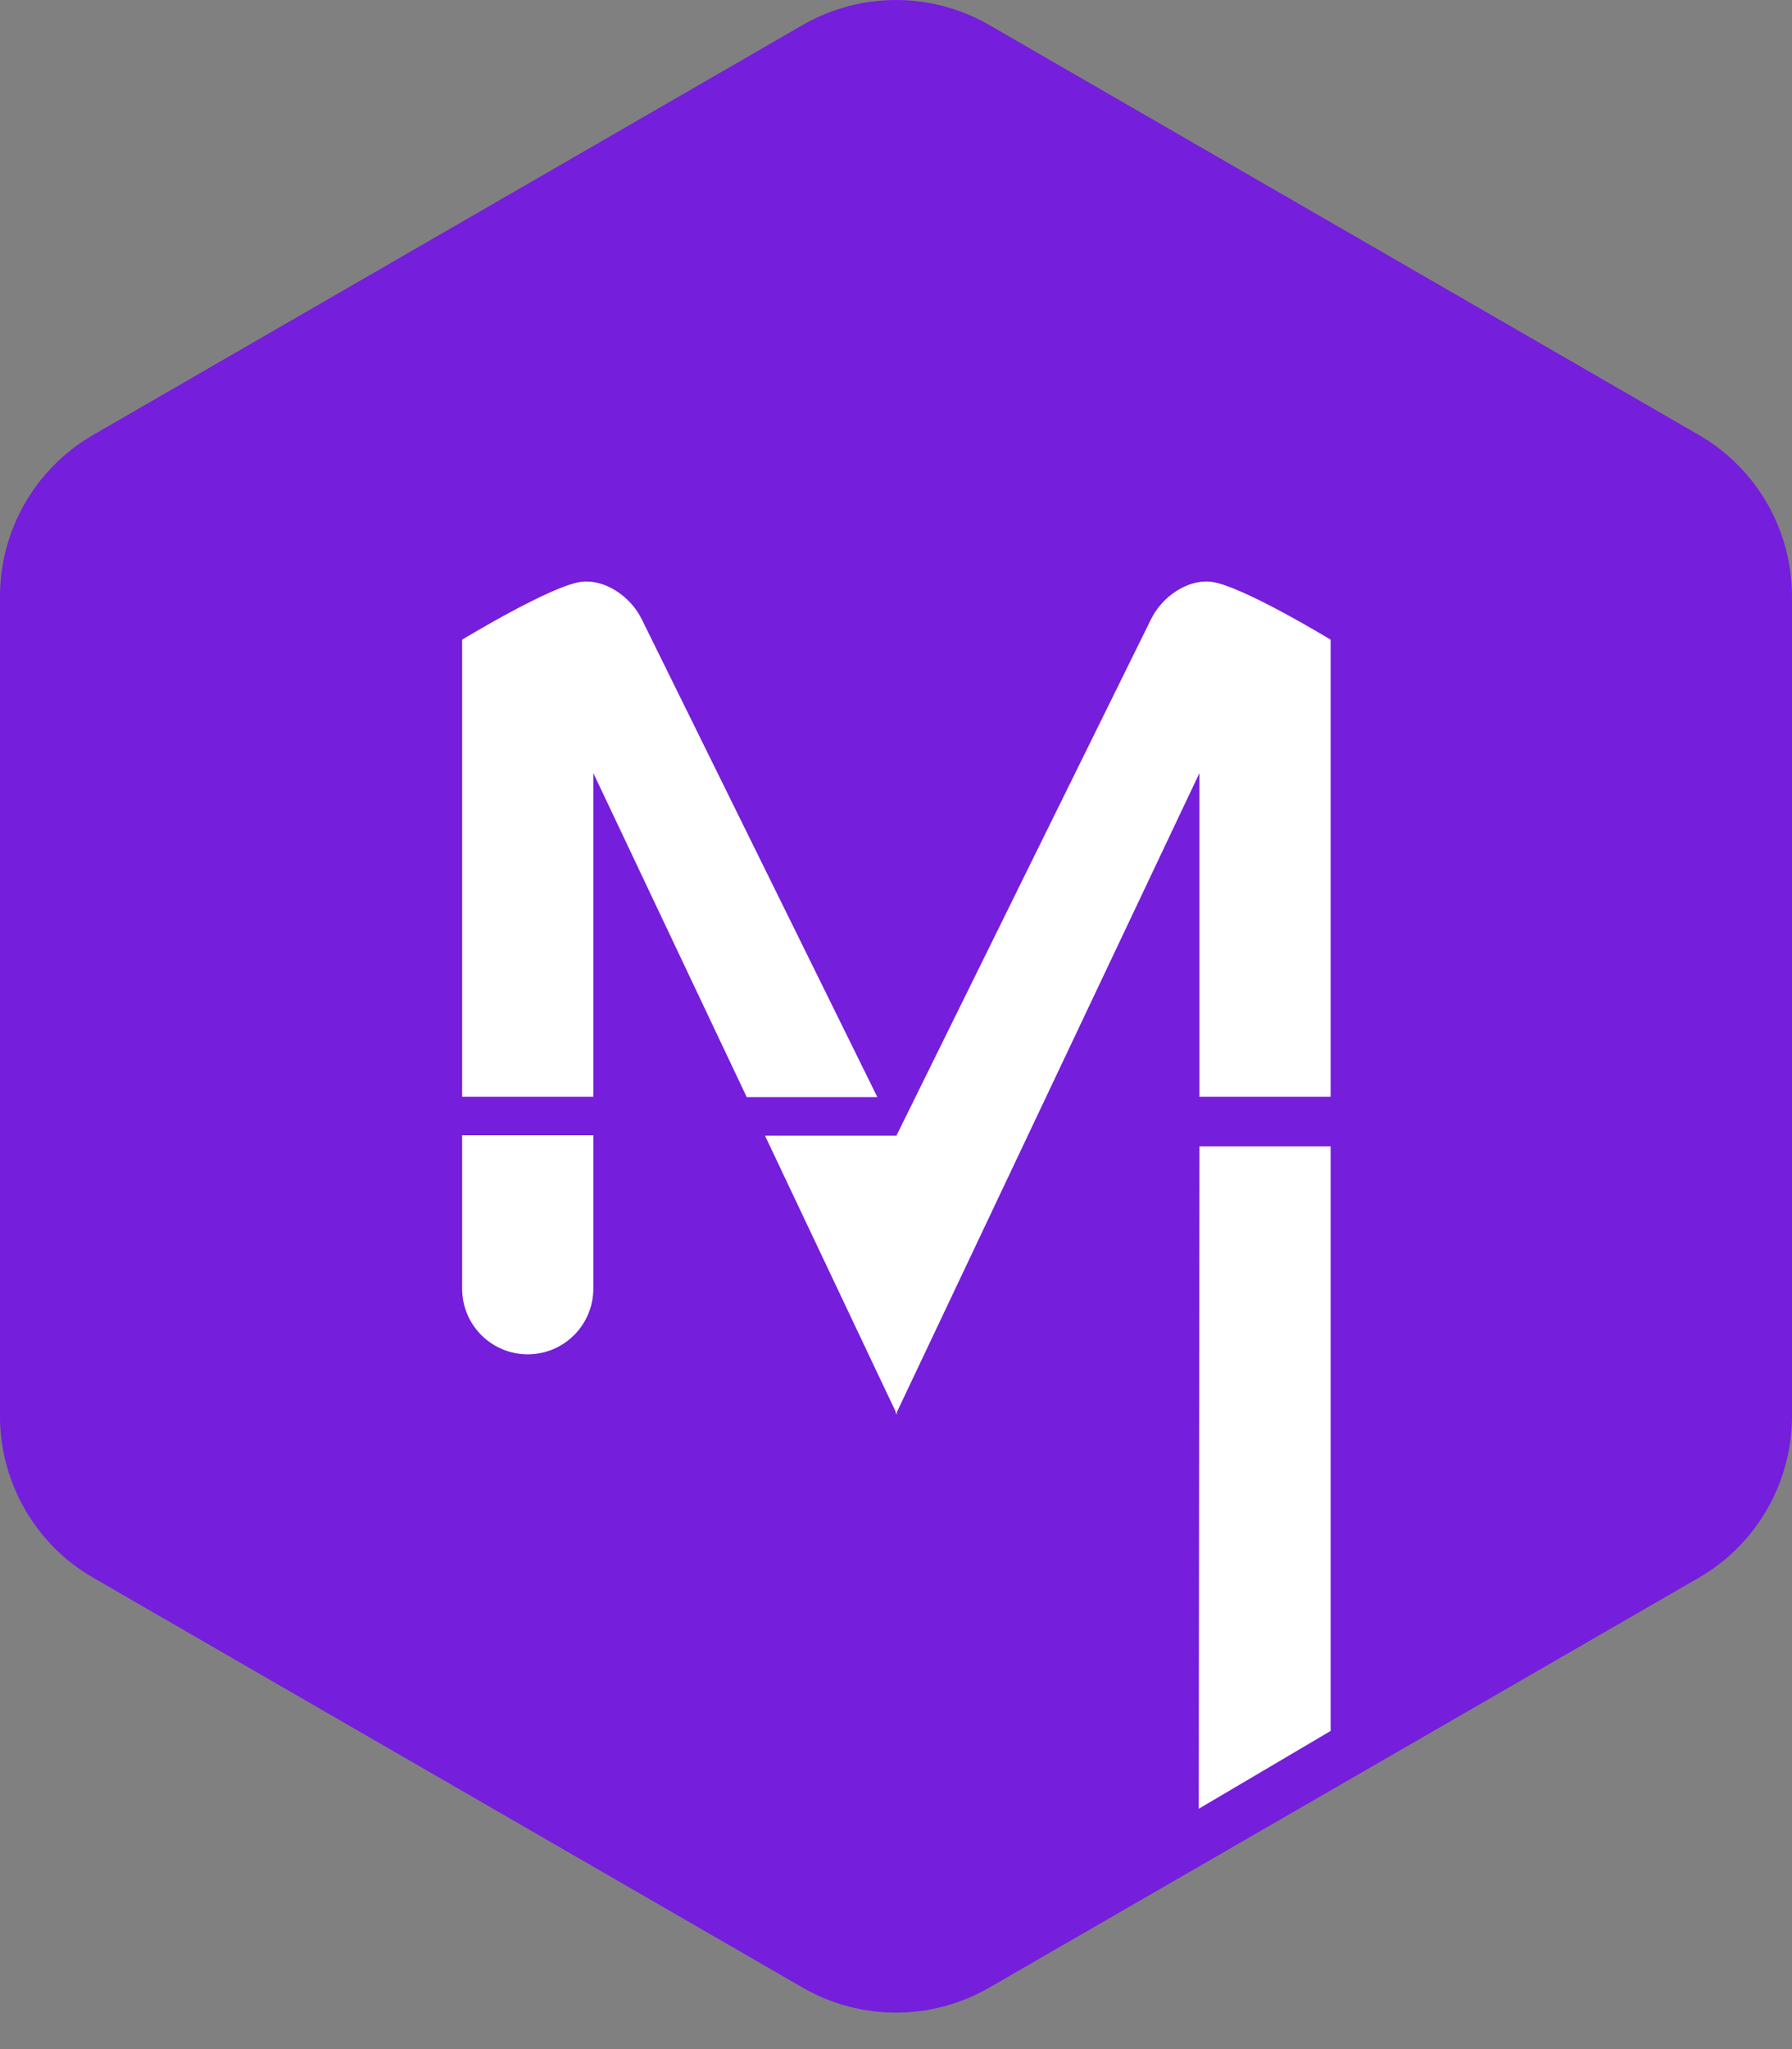
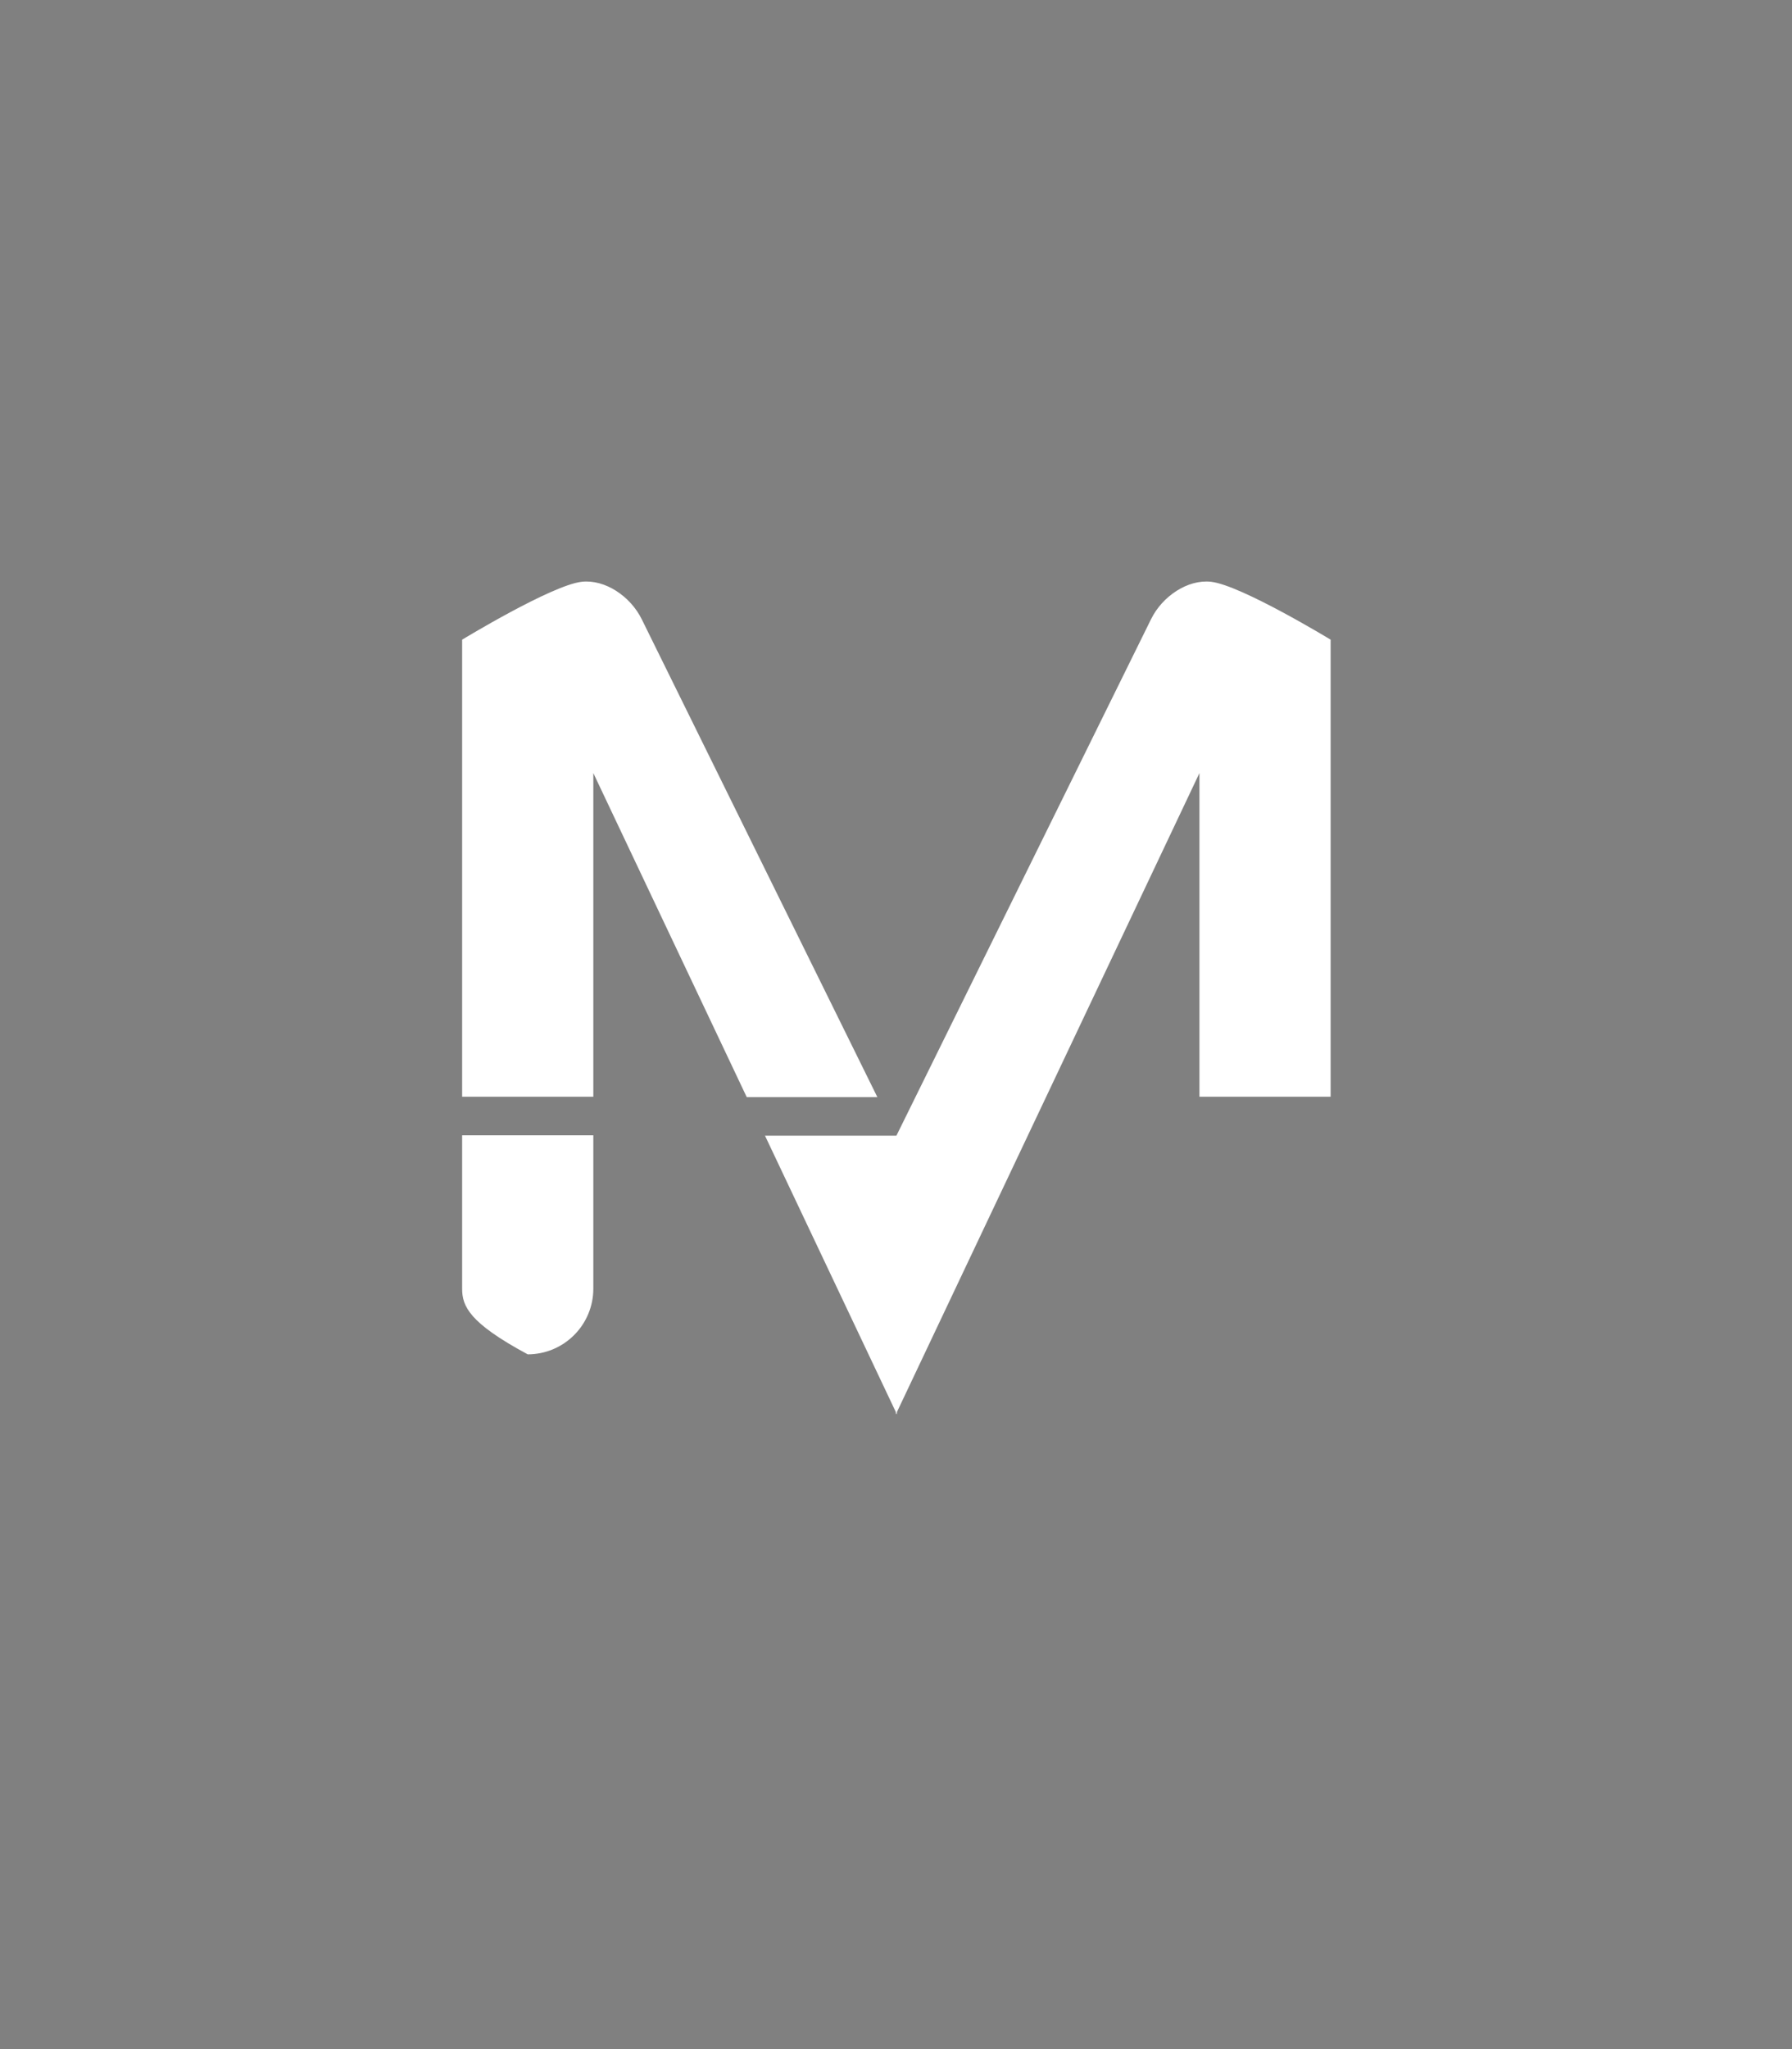
<svg xmlns="http://www.w3.org/2000/svg" width="100%" height="100%" viewBox="0 0 35 40" version="1.1" xml:space="preserve" style="fill-rule:evenodd;clip-rule:evenodd;stroke-linejoin:round;stroke-miterlimit:2;">
  <rect x="0" y="0" width="35" height="40" fill="#808080" stroke="none" />
  <g transform="matrix(0.788,0,0,0.788,0.72,0.721)">
-     <path d="M23.607,48.323L41.19,38.171C41.36,38.073 41.522,37.965 41.676,37.848C42.818,36.981 43.502,35.622 43.502,34.166L43.502,13.863C43.502,12.21 42.621,10.683 41.189,9.857C37.158,7.529 27.638,2.033 23.607,-0.295C22.175,-1.121 20.413,-1.121 18.981,-0.295C14.95,2.033 5.43,7.529 1.399,9.857C-0.033,10.683 -0.914,12.21 -0.914,13.863L-0.914,34.166C-0.914,35.818 -0.033,37.346 1.399,38.171C5.43,40.499 14.95,45.995 18.981,48.323C20.413,49.149 22.175,49.149 23.607,48.323Z" style="fill:rgb(117,30,219);" />
-   </g>
+     </g>
  <g transform="matrix(0.741,0,0,0.741,1.739,1.501)">
-     <path d="M32.726,28.173L32.726,43.574L29.25,45.624L29.268,28.173L32.726,28.173Z" style="fill:white;" />
-   </g>
+     </g>
  <g transform="matrix(0.741,0,0,0.741,1.739,1.286)">
    <path d="M32.726,27.156L29.268,27.156L29.268,18.63L21.294,35.464L21.294,35.523L21.28,35.494L21.266,35.523L21.266,35.464L17.817,28.183L21.278,28.183L21.278,28.18L21.28,28.184L27.992,14.577C28.289,13.973 28.958,13.521 29.576,13.591C30.365,13.681 32.726,15.116 32.726,15.116L32.726,27.156Z" style="fill:white;" />
  </g>
  <g transform="matrix(0.741,0,0,0.741,1.739,1.286)">
-     <path d="M13.292,28.173L13.292,32.214C13.292,32.672 13.11,33.112 12.785,33.436C12.461,33.761 12.021,33.943 11.563,33.943C11.104,33.943 10.665,33.761 10.34,33.436C10.016,33.112 9.834,32.672 9.834,32.214L9.834,28.173L13.292,28.173ZM9.834,27.156L9.834,15.116C9.834,15.116 12.194,13.681 12.983,13.591C13.601,13.521 14.27,13.973 14.568,14.577L20.778,27.166L17.335,27.166L13.292,18.63L13.292,27.156L9.834,27.156Z" style="fill:white;" />
+     <path d="M13.292,28.173L13.292,32.214C13.292,32.672 13.11,33.112 12.785,33.436C12.461,33.761 12.021,33.943 11.563,33.943C10.016,33.112 9.834,32.672 9.834,32.214L9.834,28.173L13.292,28.173ZM9.834,27.156L9.834,15.116C9.834,15.116 12.194,13.681 12.983,13.591C13.601,13.521 14.27,13.973 14.568,14.577L20.778,27.166L17.335,27.166L13.292,18.63L13.292,27.156L9.834,27.156Z" style="fill:white;" />
  </g>
</svg>